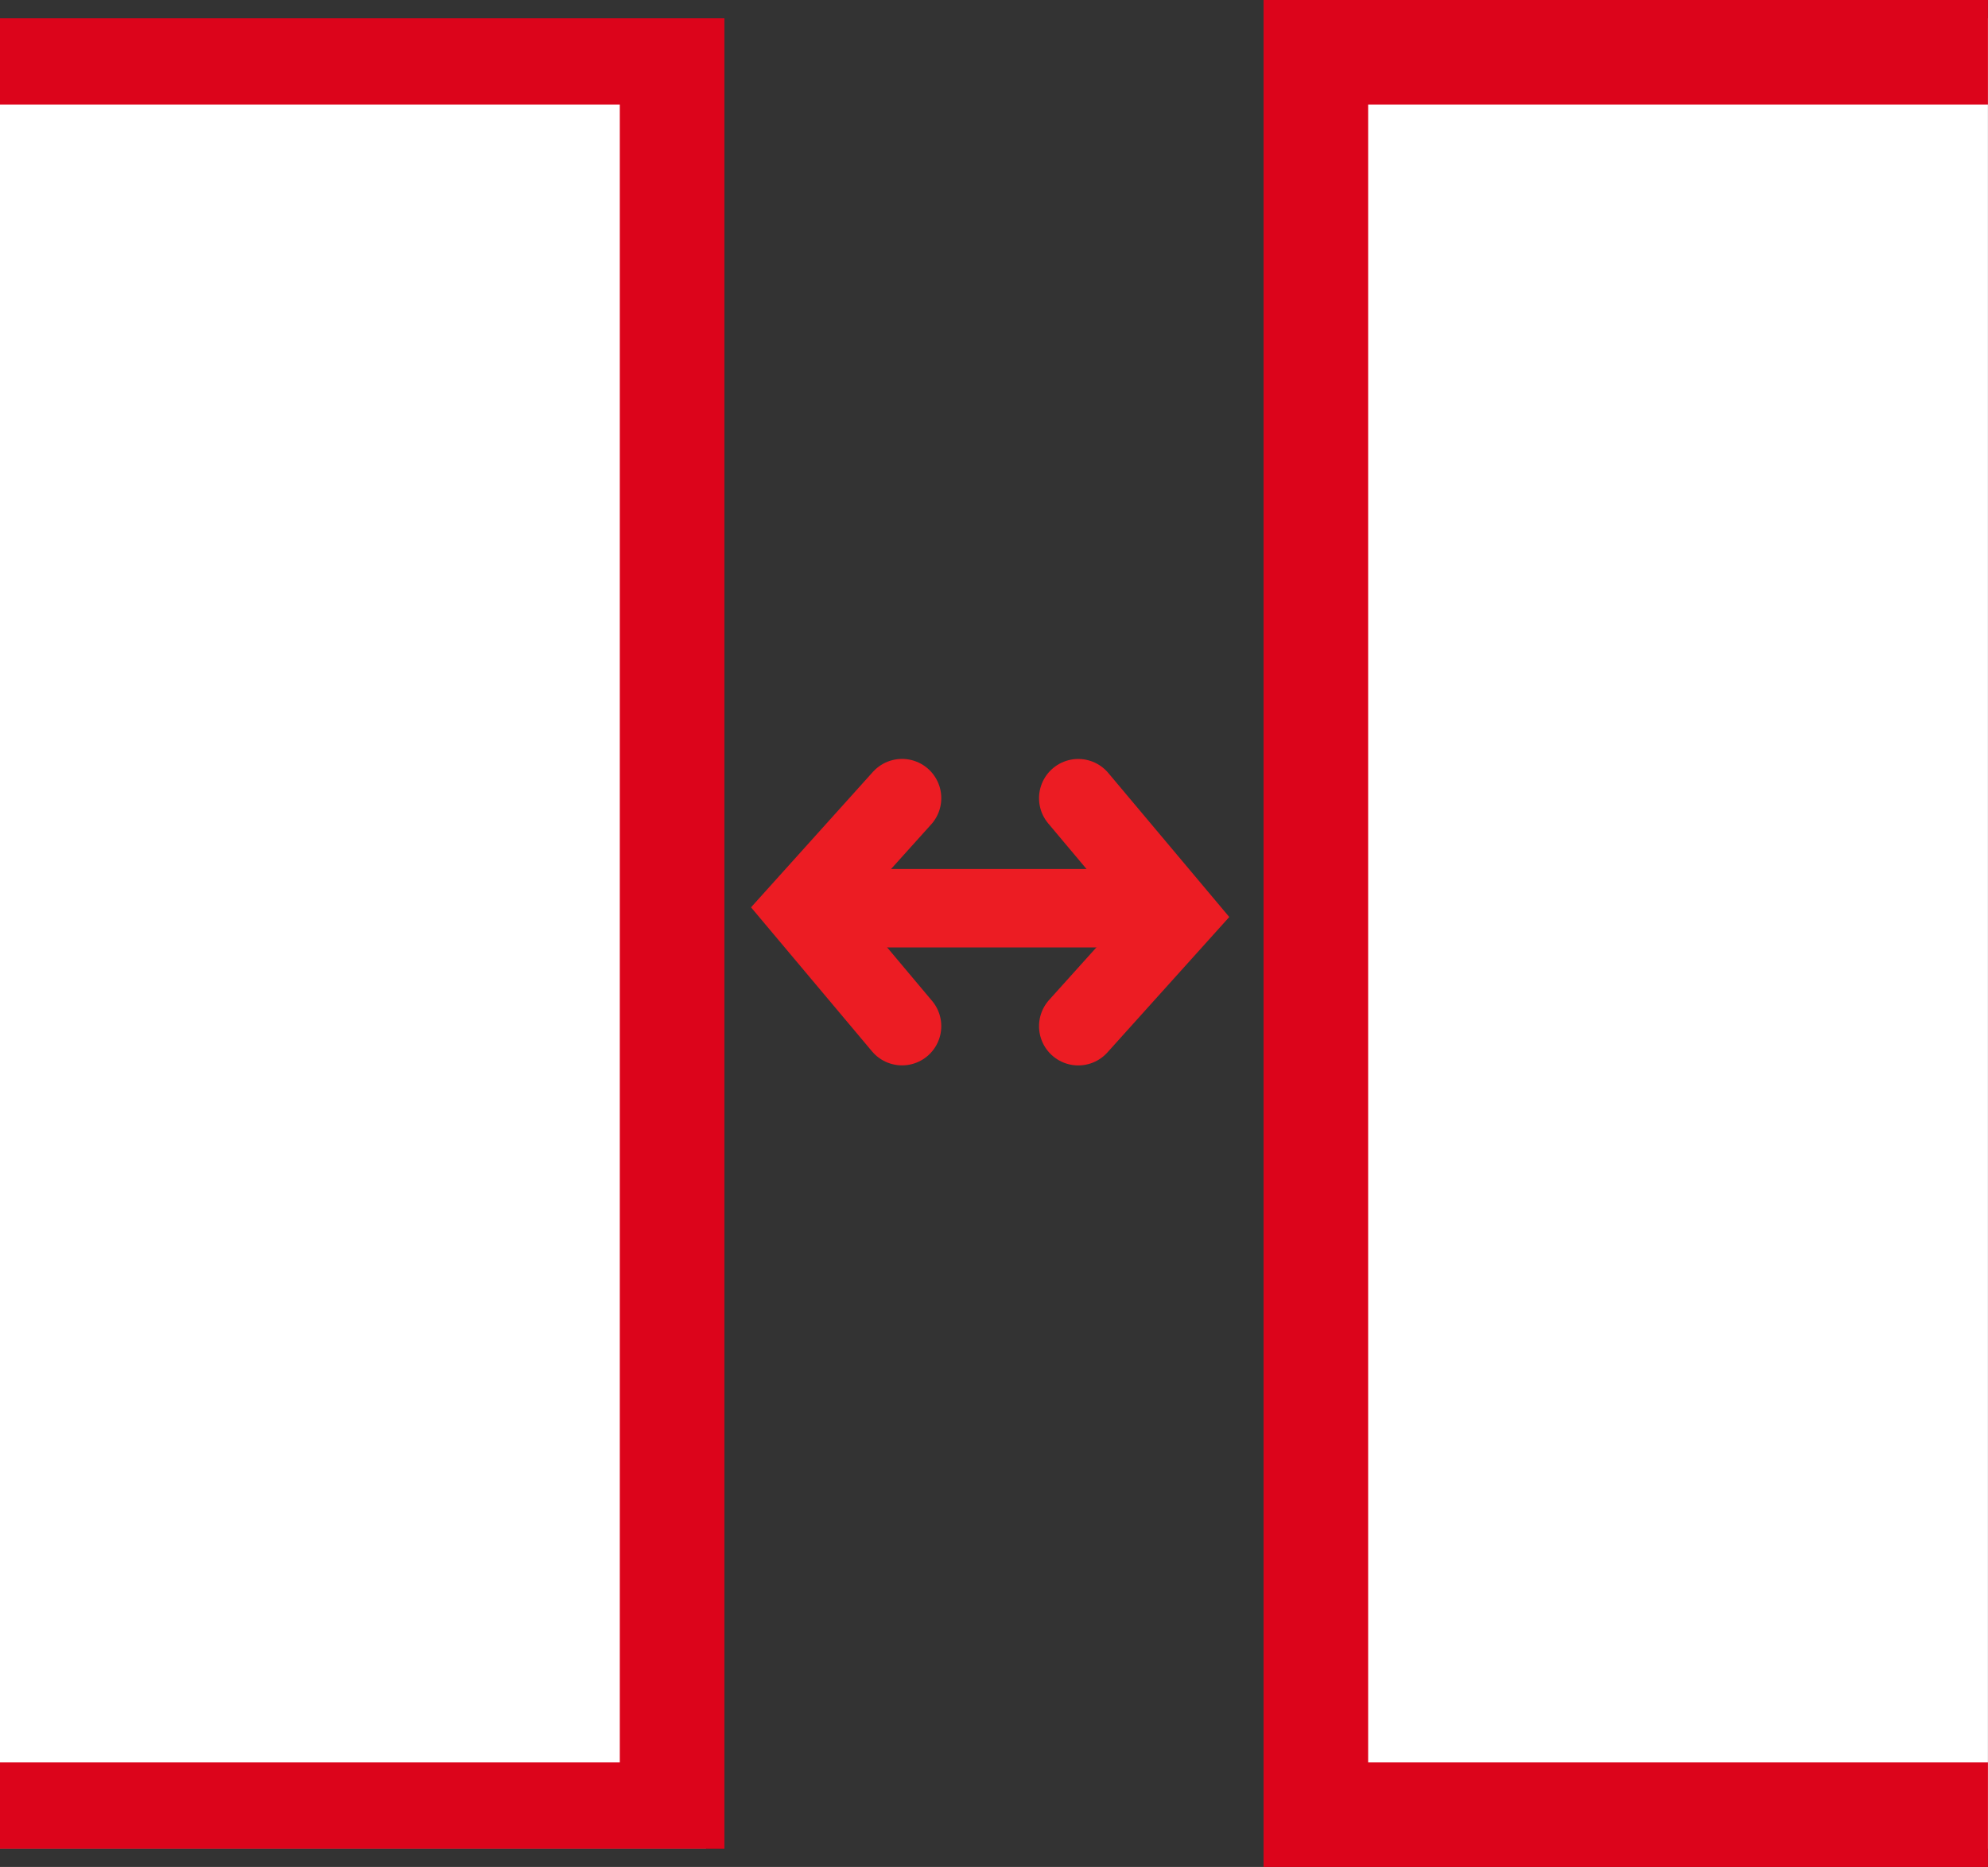
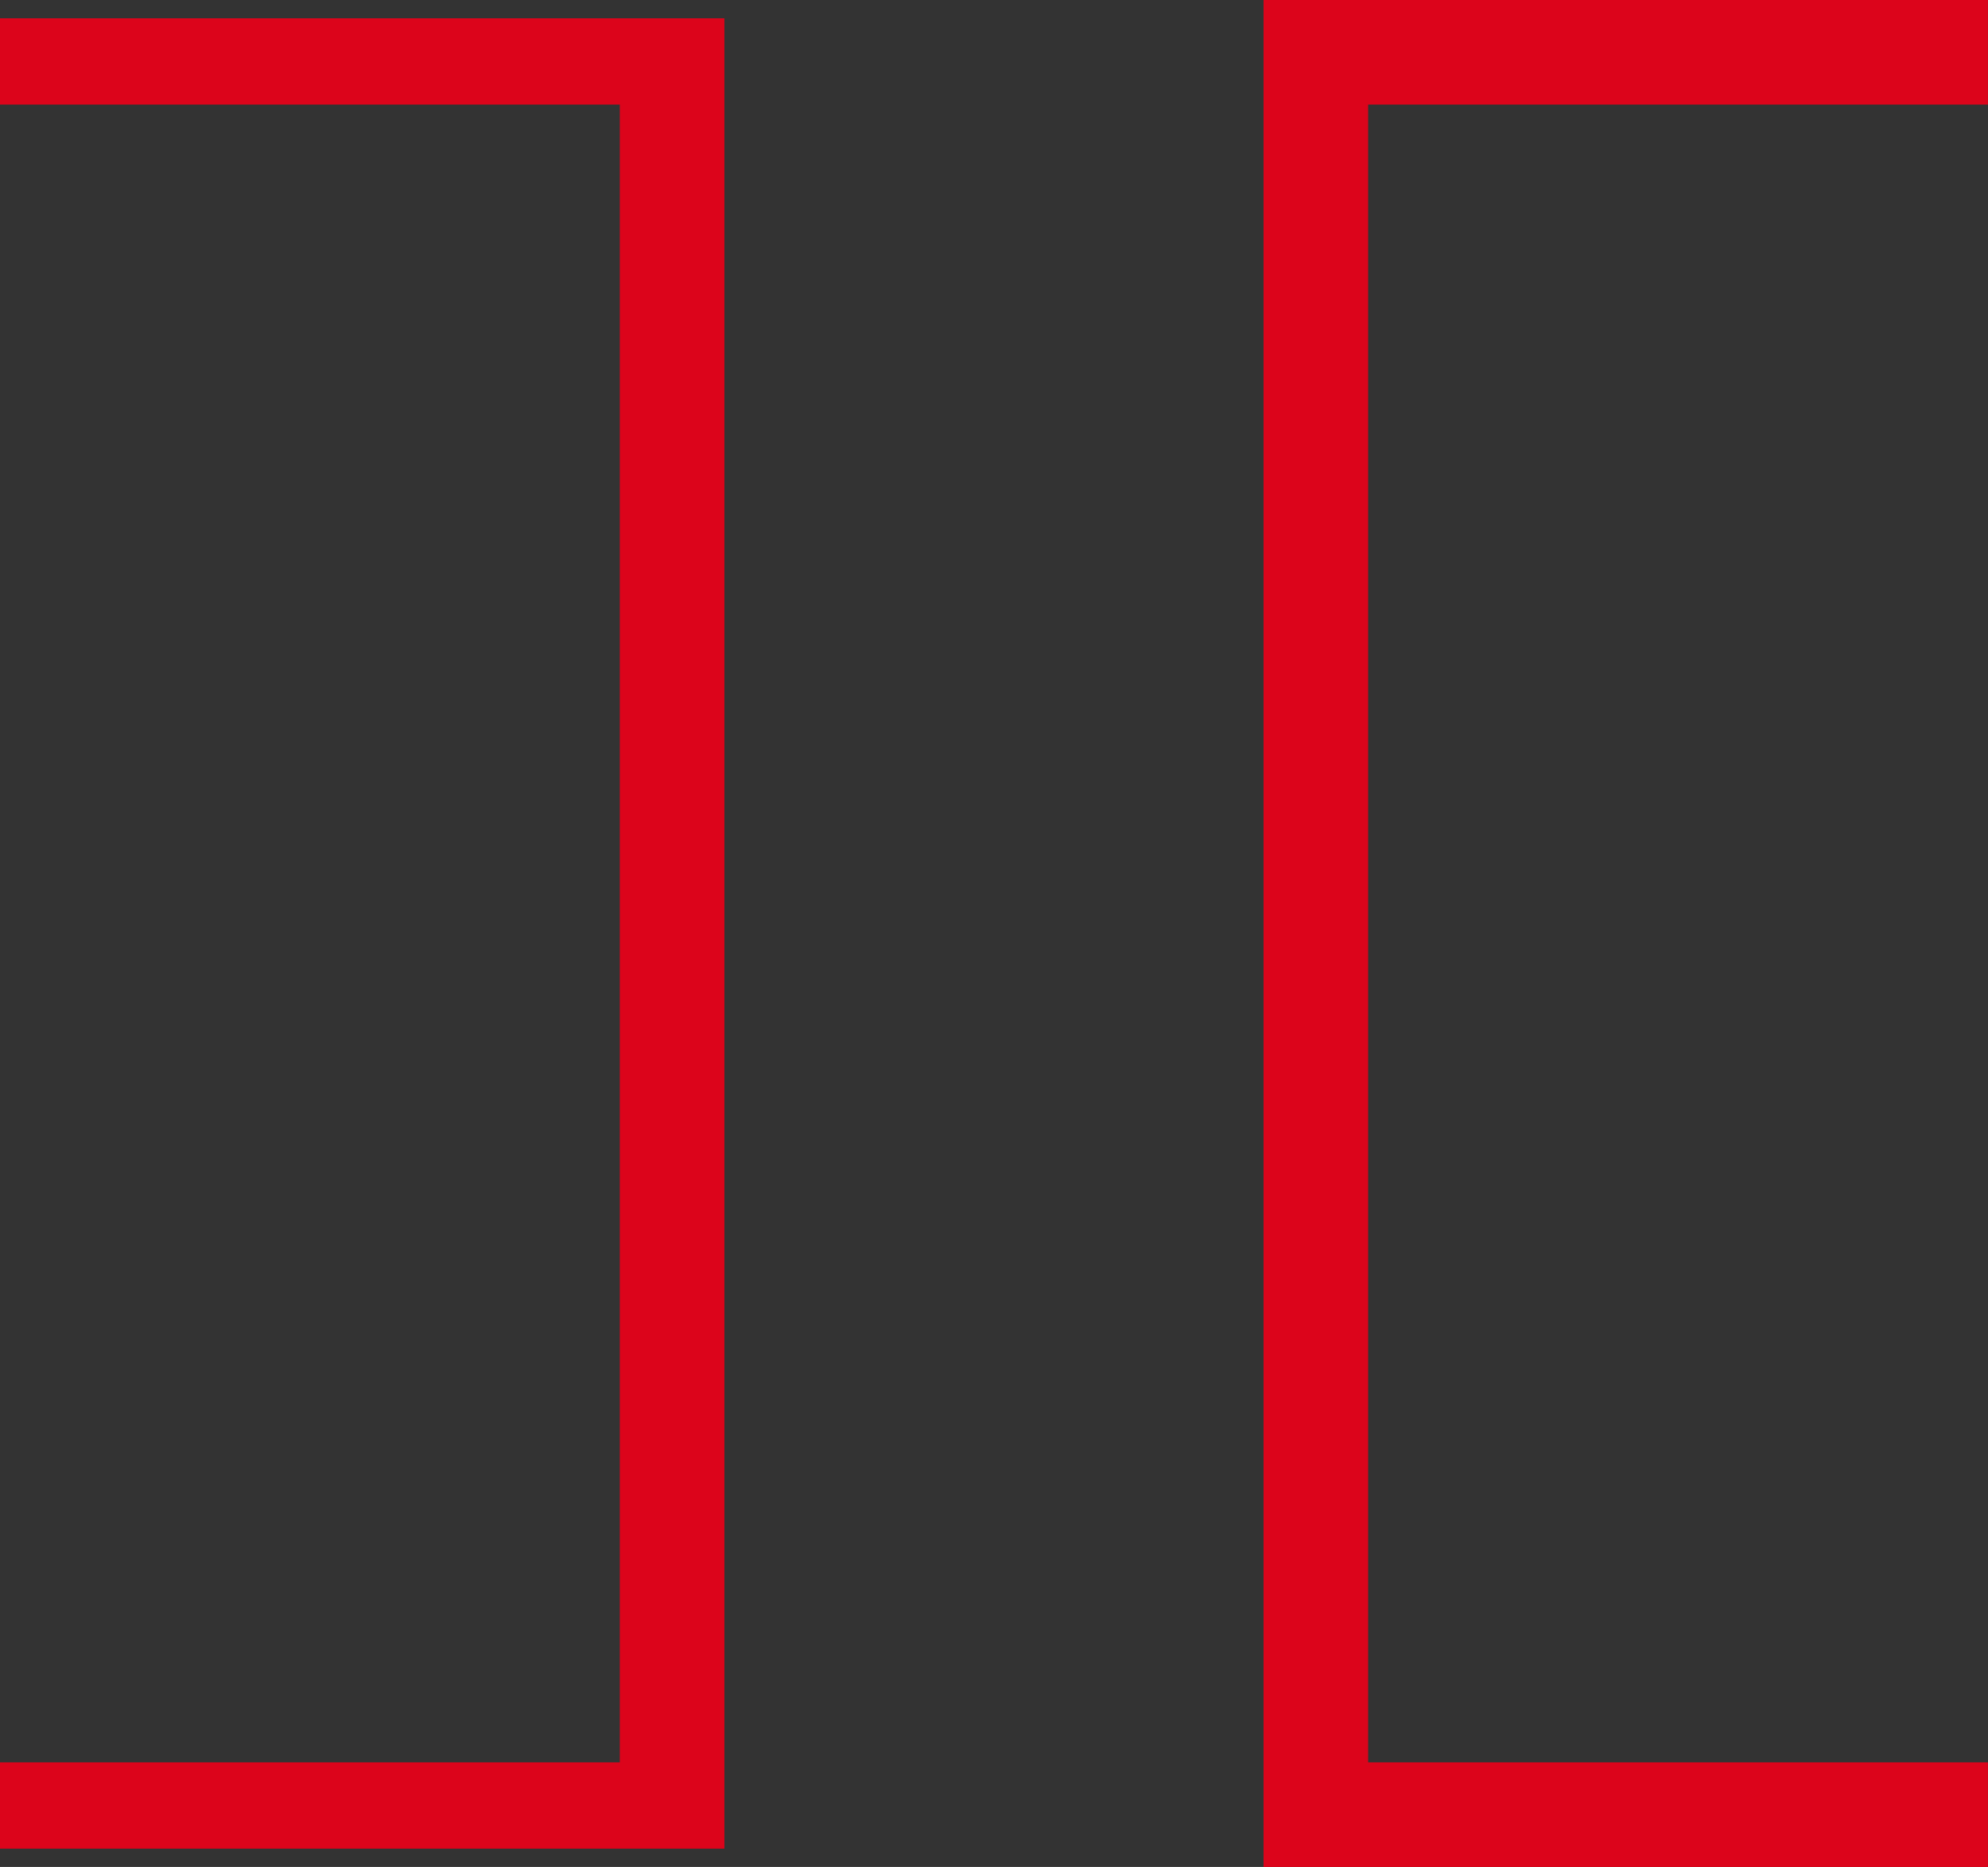
<svg xmlns="http://www.w3.org/2000/svg" width="38.012" height="35.7" viewBox="0 0 38.012 35.7">
  <rect x="0" y="0" width="38.012" height="35.7" fill="#333333" stroke="none" />
  <defs>
    <clipPath id="clip-path">
      <rect id="Rectangle_227" data-name="Rectangle 227" width="38.011" height="35" fill="none" />
    </clipPath>
  </defs>
  <g id="Group_417" data-name="Group 417" transform="translate(-950.989 -868.02)">
    <g id="Group_414" data-name="Group 414" transform="translate(950.989 868.37)">
-       <path id="Path_265" data-name="Path 265" d="M0,0V35H13.5V0Z" fill="#fff" />
      <g id="Group_411" data-name="Group 411">
        <g id="Group_410" data-name="Group 410" clip-path="url(#clip-path)">
          <path id="Path_266" data-name="Path 266" d="M0,.65H12.851v33.7H0" fill="none" stroke="#dc041b" stroke-width="2" />
        </g>
      </g>
-       <path id="Path_267" data-name="Path 267" d="M24.511,0V35h13.5V0Z" fill="#fff" />
      <g id="Group_413" data-name="Group 413">
        <g id="Group_415" data-name="Group 415">
          <path id="Path_268" data-name="Path 268" d="M38.011,34.35H25.16V.65H38.011" fill="none" stroke="#dc041b" stroke-width="2" />
        </g>
      </g>
    </g>
    <g id="Group_416" data-name="Group 416" transform="translate(0 -0.218)">
-       <line id="Line_69" data-name="Line 69" x2="6.315" transform="translate(966.508 885.605)" fill="none" stroke="#ec1c23" stroke-linecap="round" stroke-width="1.5" />
-       <path id="Path_269" data-name="Path 269" d="M1806.237,883.571l-1.894,2.105,1.894,2.255" transform="translate(-838 -0.071)" fill="none" stroke="#ec1c23" stroke-linecap="round" stroke-width="1.5" />
-       <path id="Path_270" data-name="Path 270" d="M1.894,0,0,2.105,1.894,4.36" transform="translate(973.5 887.861) rotate(180)" fill="none" stroke="#ec1c23" stroke-linecap="round" stroke-width="1.5" />
-     </g>
+       </g>
  </g>
</svg>